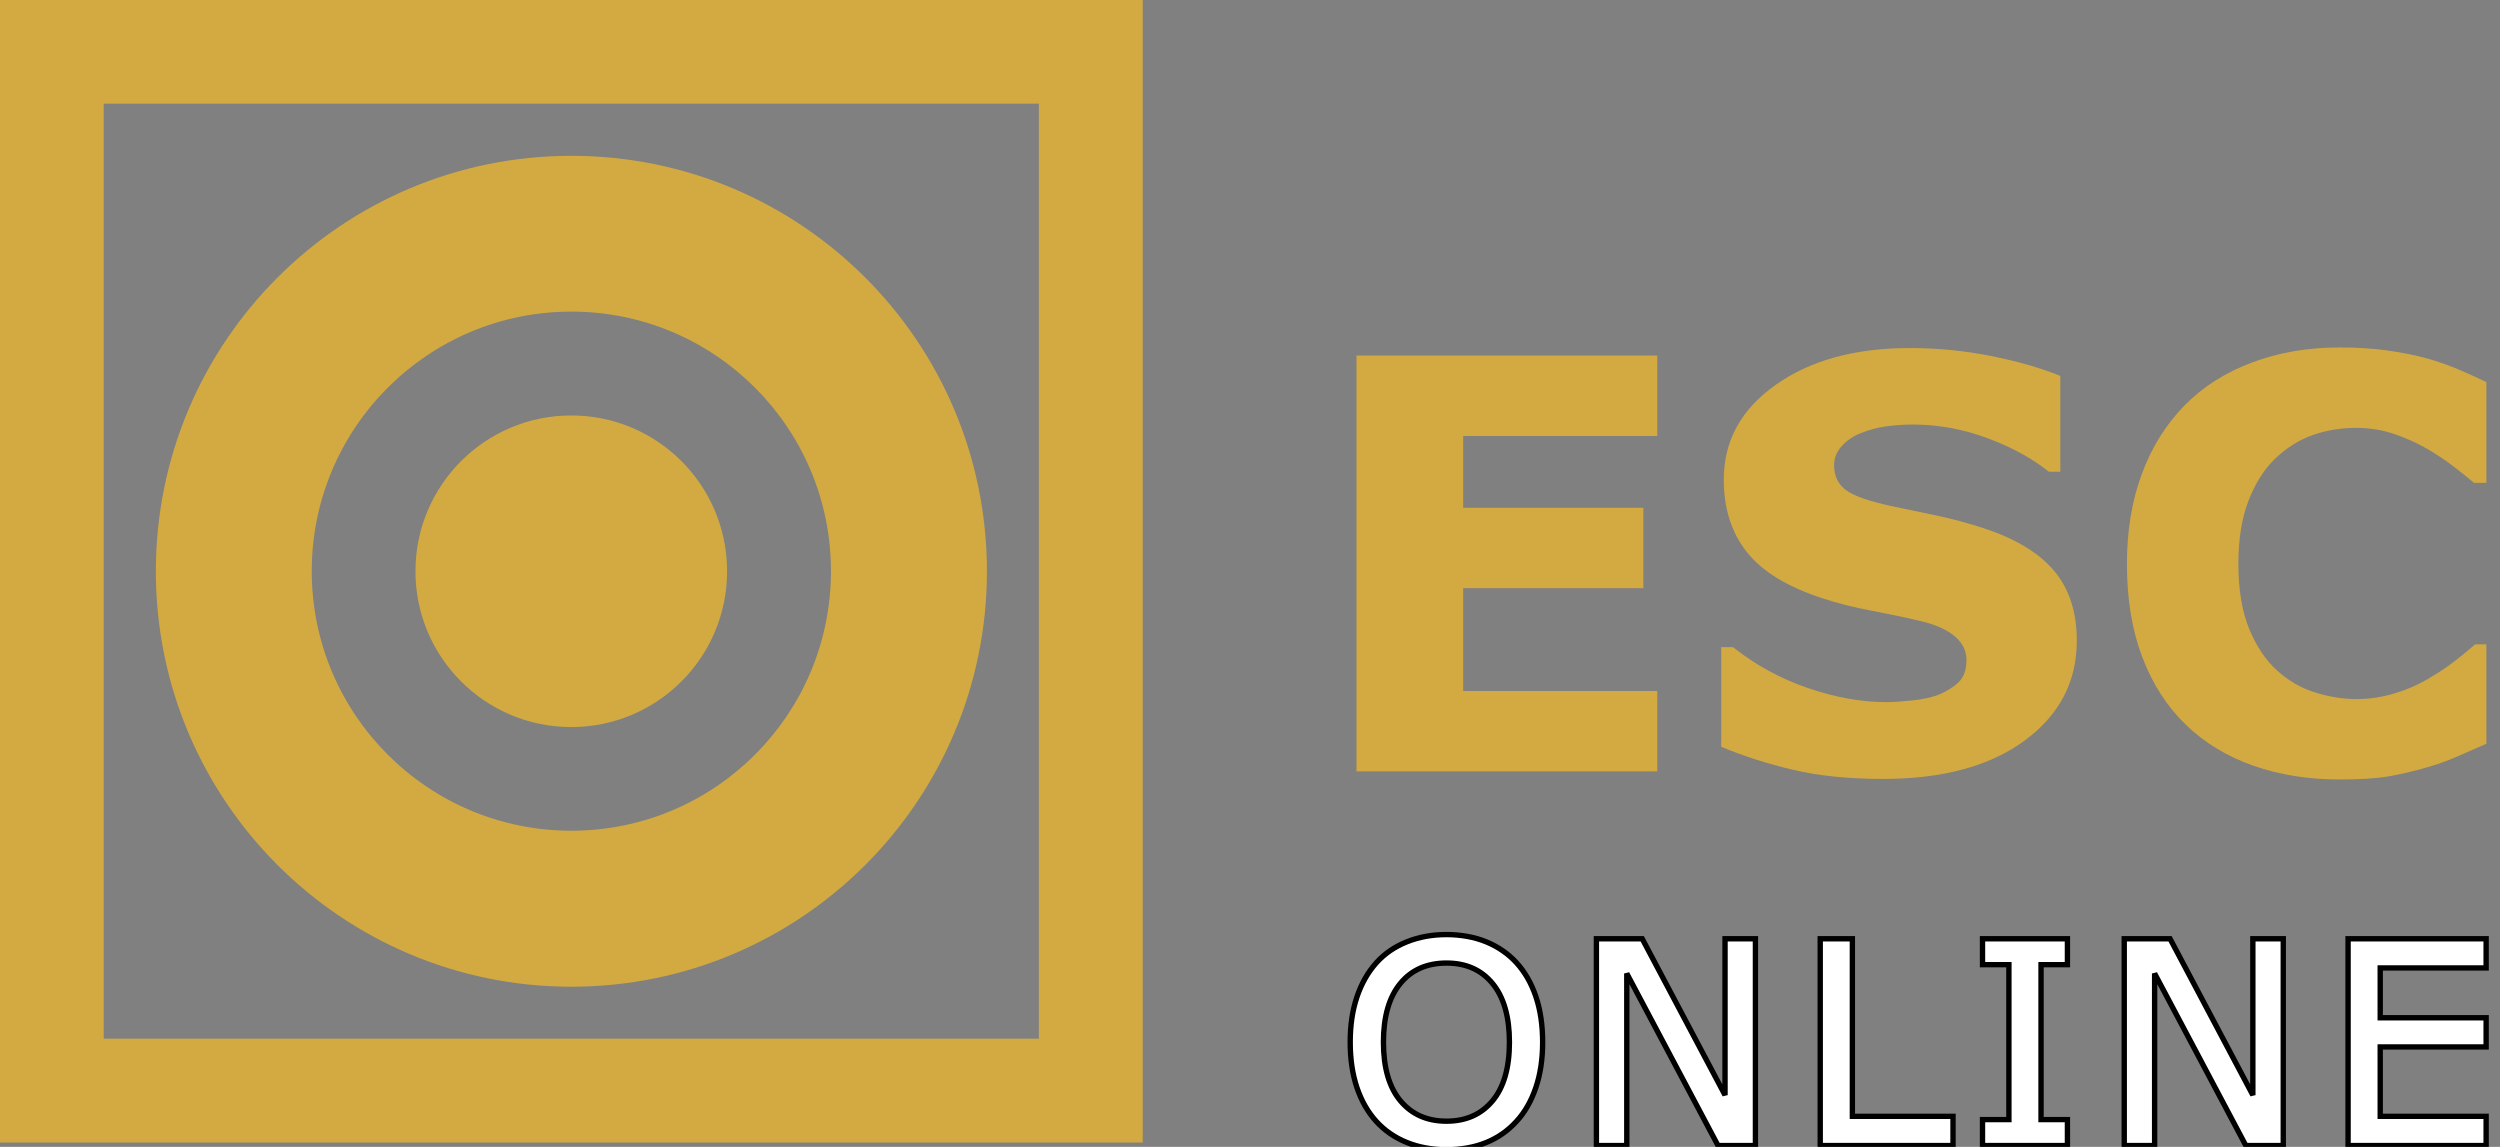
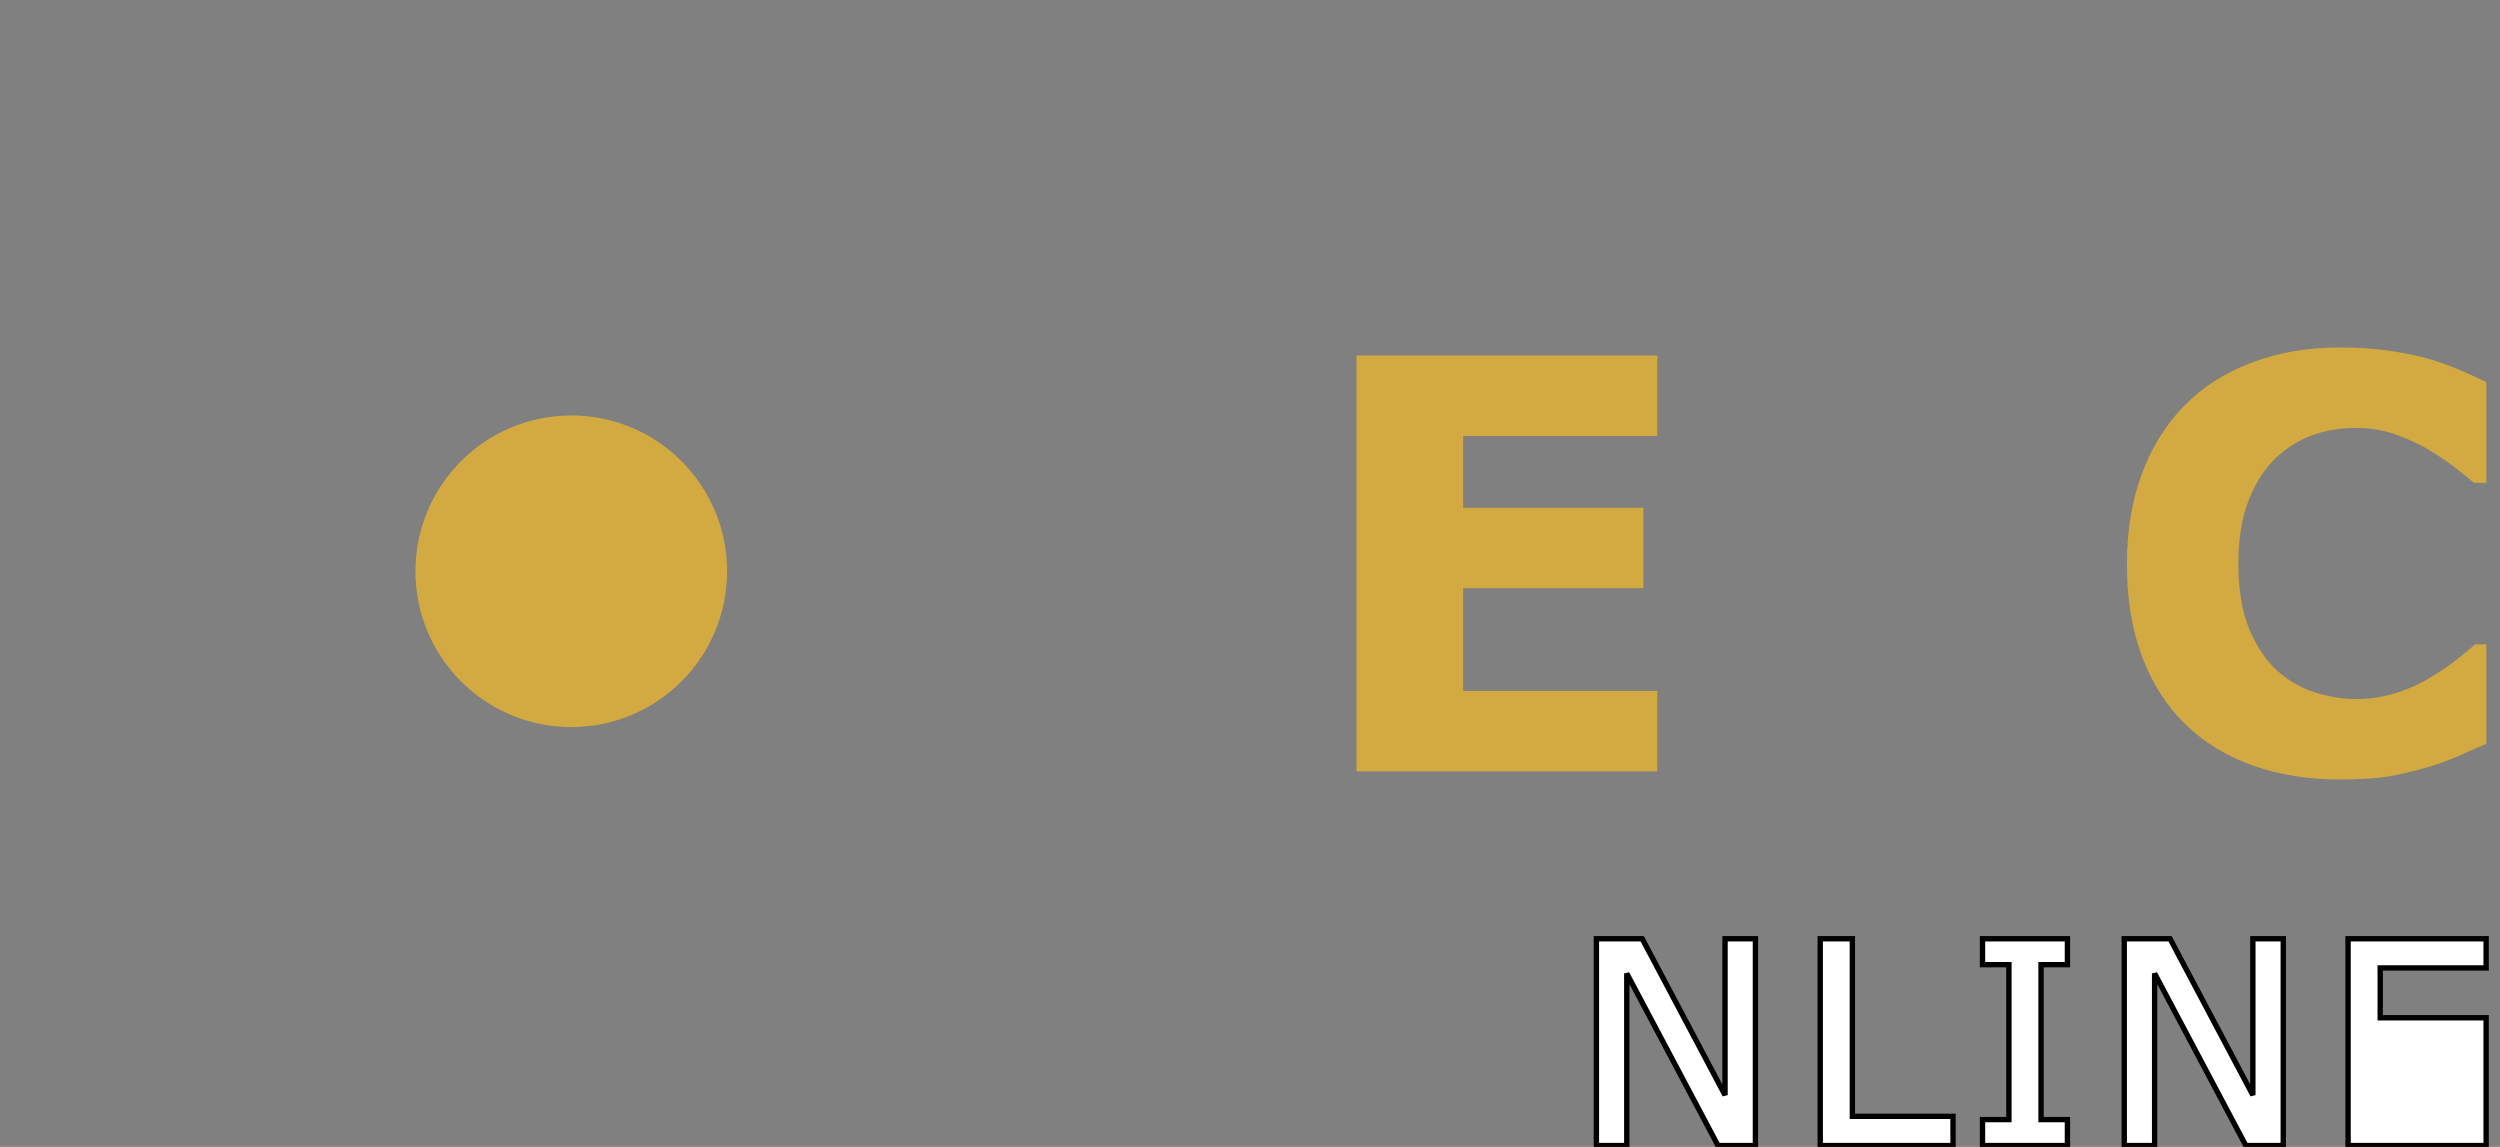
<svg xmlns="http://www.w3.org/2000/svg" width="933" height="428" viewBox="0 0 933 428" fill="none">
  <rect x="0" y="0" width="933" height="428" fill="#808080" stroke="none" />
  <g clip-path="url(#clip0_40003174_79)">
    <path d="M872.987 290.898C861.446 290.898 850.797 289.193 841.036 285.788C831.28 282.382 822.877 277.321 815.865 270.572C808.842 263.833 803.395 255.433 799.548 245.357C795.686 235.276 793.768 223.64 793.768 210.443C793.768 198.133 795.594 186.99 799.292 176.987C802.97 166.984 808.314 158.401 815.337 151.251C822.081 144.368 830.441 139.051 840.41 135.305C850.379 131.547 861.27 129.672 873.089 129.672C879.615 129.672 885.505 130.036 890.756 130.765C896.001 131.499 900.845 132.445 905.296 133.629C909.952 134.957 914.172 136.428 917.96 138.066C921.755 139.693 925.069 141.21 927.917 142.6V180.214H923.326C921.383 178.564 918.931 176.585 915.974 174.316C913.024 172.026 909.678 169.786 905.922 167.565C902.097 165.351 897.962 163.498 893.524 161.969C889.069 160.453 884.308 159.687 879.239 159.687C873.606 159.687 868.251 160.573 863.188 162.334C858.113 164.106 853.42 167.038 849.115 171.135C845.017 175.08 841.69 180.312 839.152 186.831C836.615 193.351 835.357 201.259 835.357 210.54C835.357 219.822 836.717 228.361 839.473 234.893C842.205 241.399 845.672 246.535 849.843 250.273C854.08 254.085 858.803 256.816 864.019 258.431C869.226 260.069 874.369 260.889 879.446 260.889C884.521 260.889 889.122 260.16 893.887 258.697C898.636 257.253 903.036 255.287 907.068 252.798C910.474 250.796 913.636 248.659 916.557 246.37C919.477 244.083 921.868 242.121 923.745 240.458H927.917V277.557C924.019 279.298 920.309 280.931 916.759 282.448C913.219 283.985 909.503 285.307 905.612 286.418C900.543 287.88 895.776 288.986 891.326 289.749C886.883 290.515 880.764 290.898 872.987 290.898Z" fill="#D2AA41" />
-     <path d="M775.063 239.106C775.063 254.39 768.579 266.814 755.625 276.361C742.657 285.91 725.056 290.693 702.826 290.693C689.968 290.693 678.767 289.564 669.205 287.3C659.65 285.048 650.706 282.183 642.365 278.706V241.498H646.748C655.017 248.103 664.275 253.176 674.53 256.721C684.776 260.26 694.624 262.038 704.076 262.038C706.505 262.038 709.704 261.826 713.668 261.4C717.632 260.989 720.849 260.296 723.357 259.325C726.411 258.068 728.937 256.515 730.922 254.632C732.896 252.758 733.885 249.977 733.885 246.299C733.885 242.894 732.447 239.957 729.561 237.493C726.684 235.028 722.459 233.135 716.898 231.811C711.065 230.421 704.884 229.117 698.401 227.897C691.898 226.683 685.797 225.146 680.103 223.265C667.044 219.028 657.641 213.268 651.904 206.015C646.173 198.749 643.314 189.734 643.314 178.973C643.314 164.521 649.785 152.722 662.746 143.581C675.707 134.452 692.361 129.887 712.734 129.887C722.939 129.887 733.042 130.871 743.01 132.85C752.978 134.834 761.617 137.317 768.909 140.302V176.055H764.64C758.387 171.053 750.72 166.865 741.655 163.502C732.585 160.128 723.327 158.441 713.875 158.441C710.536 158.441 707.214 158.671 703.925 159.115C700.623 159.569 697.442 160.42 694.387 161.676C691.673 162.714 689.342 164.292 687.4 166.404C685.451 168.529 684.485 170.944 684.485 173.651C684.485 177.755 686.045 180.899 689.172 183.096C692.298 185.269 698.206 187.273 706.894 189.081C712.587 190.258 718.063 191.411 723.316 192.516C728.555 193.633 734.201 195.163 740.247 197.106C752.134 201.002 760.901 206.289 766.559 213.002C772.229 219.71 775.063 228.411 775.063 239.106Z" fill="#D2AA41" />
    <path d="M618.5 287.885H506.242V132.693H618.5V162.715H546.056V189.5H613.298V219.51H546.056V257.865H618.5V287.885Z" fill="#D2AA41" />
    <path d="M271.35 213.2C271.35 181.084 245.312 155.051 213.196 155.051C181.081 155.051 155.049 181.083 155.049 213.2C155.049 245.316 181.081 271.342 213.196 271.342C245.312 271.342 271.35 245.308 271.35 213.2Z" fill="#D2AA41" />
-     <path d="M0 0V426.388H426.459V0H0ZM387.708 387.621H38.708V38.695H387.708V387.621ZM213.235 58.153C127.587 58.153 58.161 127.567 58.161 213.199C58.161 298.83 127.587 368.244 213.235 368.244C298.885 368.244 368.319 298.825 368.319 213.199C368.319 127.573 298.885 58.153 213.235 58.153ZM213.235 310.025C159.726 310.025 116.344 266.663 116.344 213.165C116.344 159.667 159.726 116.291 213.235 116.291C266.746 116.291 310.116 159.653 310.116 213.165C310.116 266.676 266.733 310.025 213.235 310.025Z" fill="#D2AA41" />
-     <path d="M539.785 348.781C545.071 348.781 550.253 349.685 554.685 351.503L554.688 351.504C559.103 353.329 562.868 355.926 565.964 359.304L565.968 359.308C569.131 362.796 571.551 367.036 573.218 372.021C574.892 377.023 575.71 382.681 575.71 388.951C575.71 395.224 574.879 400.884 573.167 405.899C571.461 410.911 569.065 415.113 565.966 418.484L565.967 418.485C562.77 422.001 558.98 424.644 554.62 426.411H554.619C550.255 428.178 545.311 429.058 539.783 429.058C534.248 429.058 529.456 428.158 525.002 426.356C520.541 424.554 516.741 421.939 513.606 418.483V418.482C510.472 415.041 508.082 410.824 506.406 405.878L506.405 405.875C504.738 400.905 503.9 395.26 503.9 388.95C503.9 382.64 504.72 377.129 506.381 372.153C508.034 367.181 510.454 362.897 513.649 359.313L513.651 359.311C516.725 355.885 520.536 353.288 525.056 351.481C529.574 349.676 534.492 348.781 539.785 348.781ZM539.84 359.412C532.534 359.412 526.763 361.955 522.618 366.999L522.617 367.001C518.451 372.052 516.3 379.326 516.3 388.95C516.3 398.576 518.494 405.952 522.729 410.938H522.729C526.959 415.923 532.629 418.426 539.84 418.426C547.05 418.426 552.702 415.924 556.926 410.938C561.137 405.952 563.322 398.677 563.322 388.95C563.322 379.327 561.16 372.053 556.989 367.001V367C552.811 361.951 547.139 359.412 539.84 359.412Z" fill="white" stroke="black" stroke-width="2" />
    <path d="M612.873 350.346L613.154 350.878L643.781 408.7V350.346H655.124V351.346L655.123 426.508V427.508H641.155L640.873 426.977L607.114 363.302V427.508H595.777V350.346H612.873Z" fill="white" stroke="black" stroke-width="2" />
    <path d="M691.304 350.346V416.615H728.864V427.508H679.311V350.346H691.304Z" fill="white" stroke="black" stroke-width="2" />
    <path d="M771.562 350.346V360.018H761.714V417.829H771.562V427.507H739.875V417.829H749.722V360.018H739.875V350.346H771.562Z" fill="white" stroke="black" stroke-width="2" />
    <path d="M809.864 350.346L810.146 350.878L840.766 408.698V350.346H852.115V351.346L852.114 426.508V427.508H838.14L837.857 426.977L804.105 363.302V427.508H792.768V350.346H809.864Z" fill="white" stroke="black" stroke-width="2" />
-     <path d="M927.823 350.346V361.232H888.296V379.827H927.823V390.714H888.296V416.616H927.823V427.508H876.303V350.346H927.823Z" fill="white" stroke="black" stroke-width="2" />
+     <path d="M927.823 350.346V361.232H888.296V379.827H927.823V390.714V416.616H927.823V427.508H876.303V350.346H927.823Z" fill="white" stroke="black" stroke-width="2" />
  </g>
  <defs>
    <clipPath id="clip0_40003174_79">
      <rect width="933" height="428" fill="white" />
    </clipPath>
  </defs>
</svg>